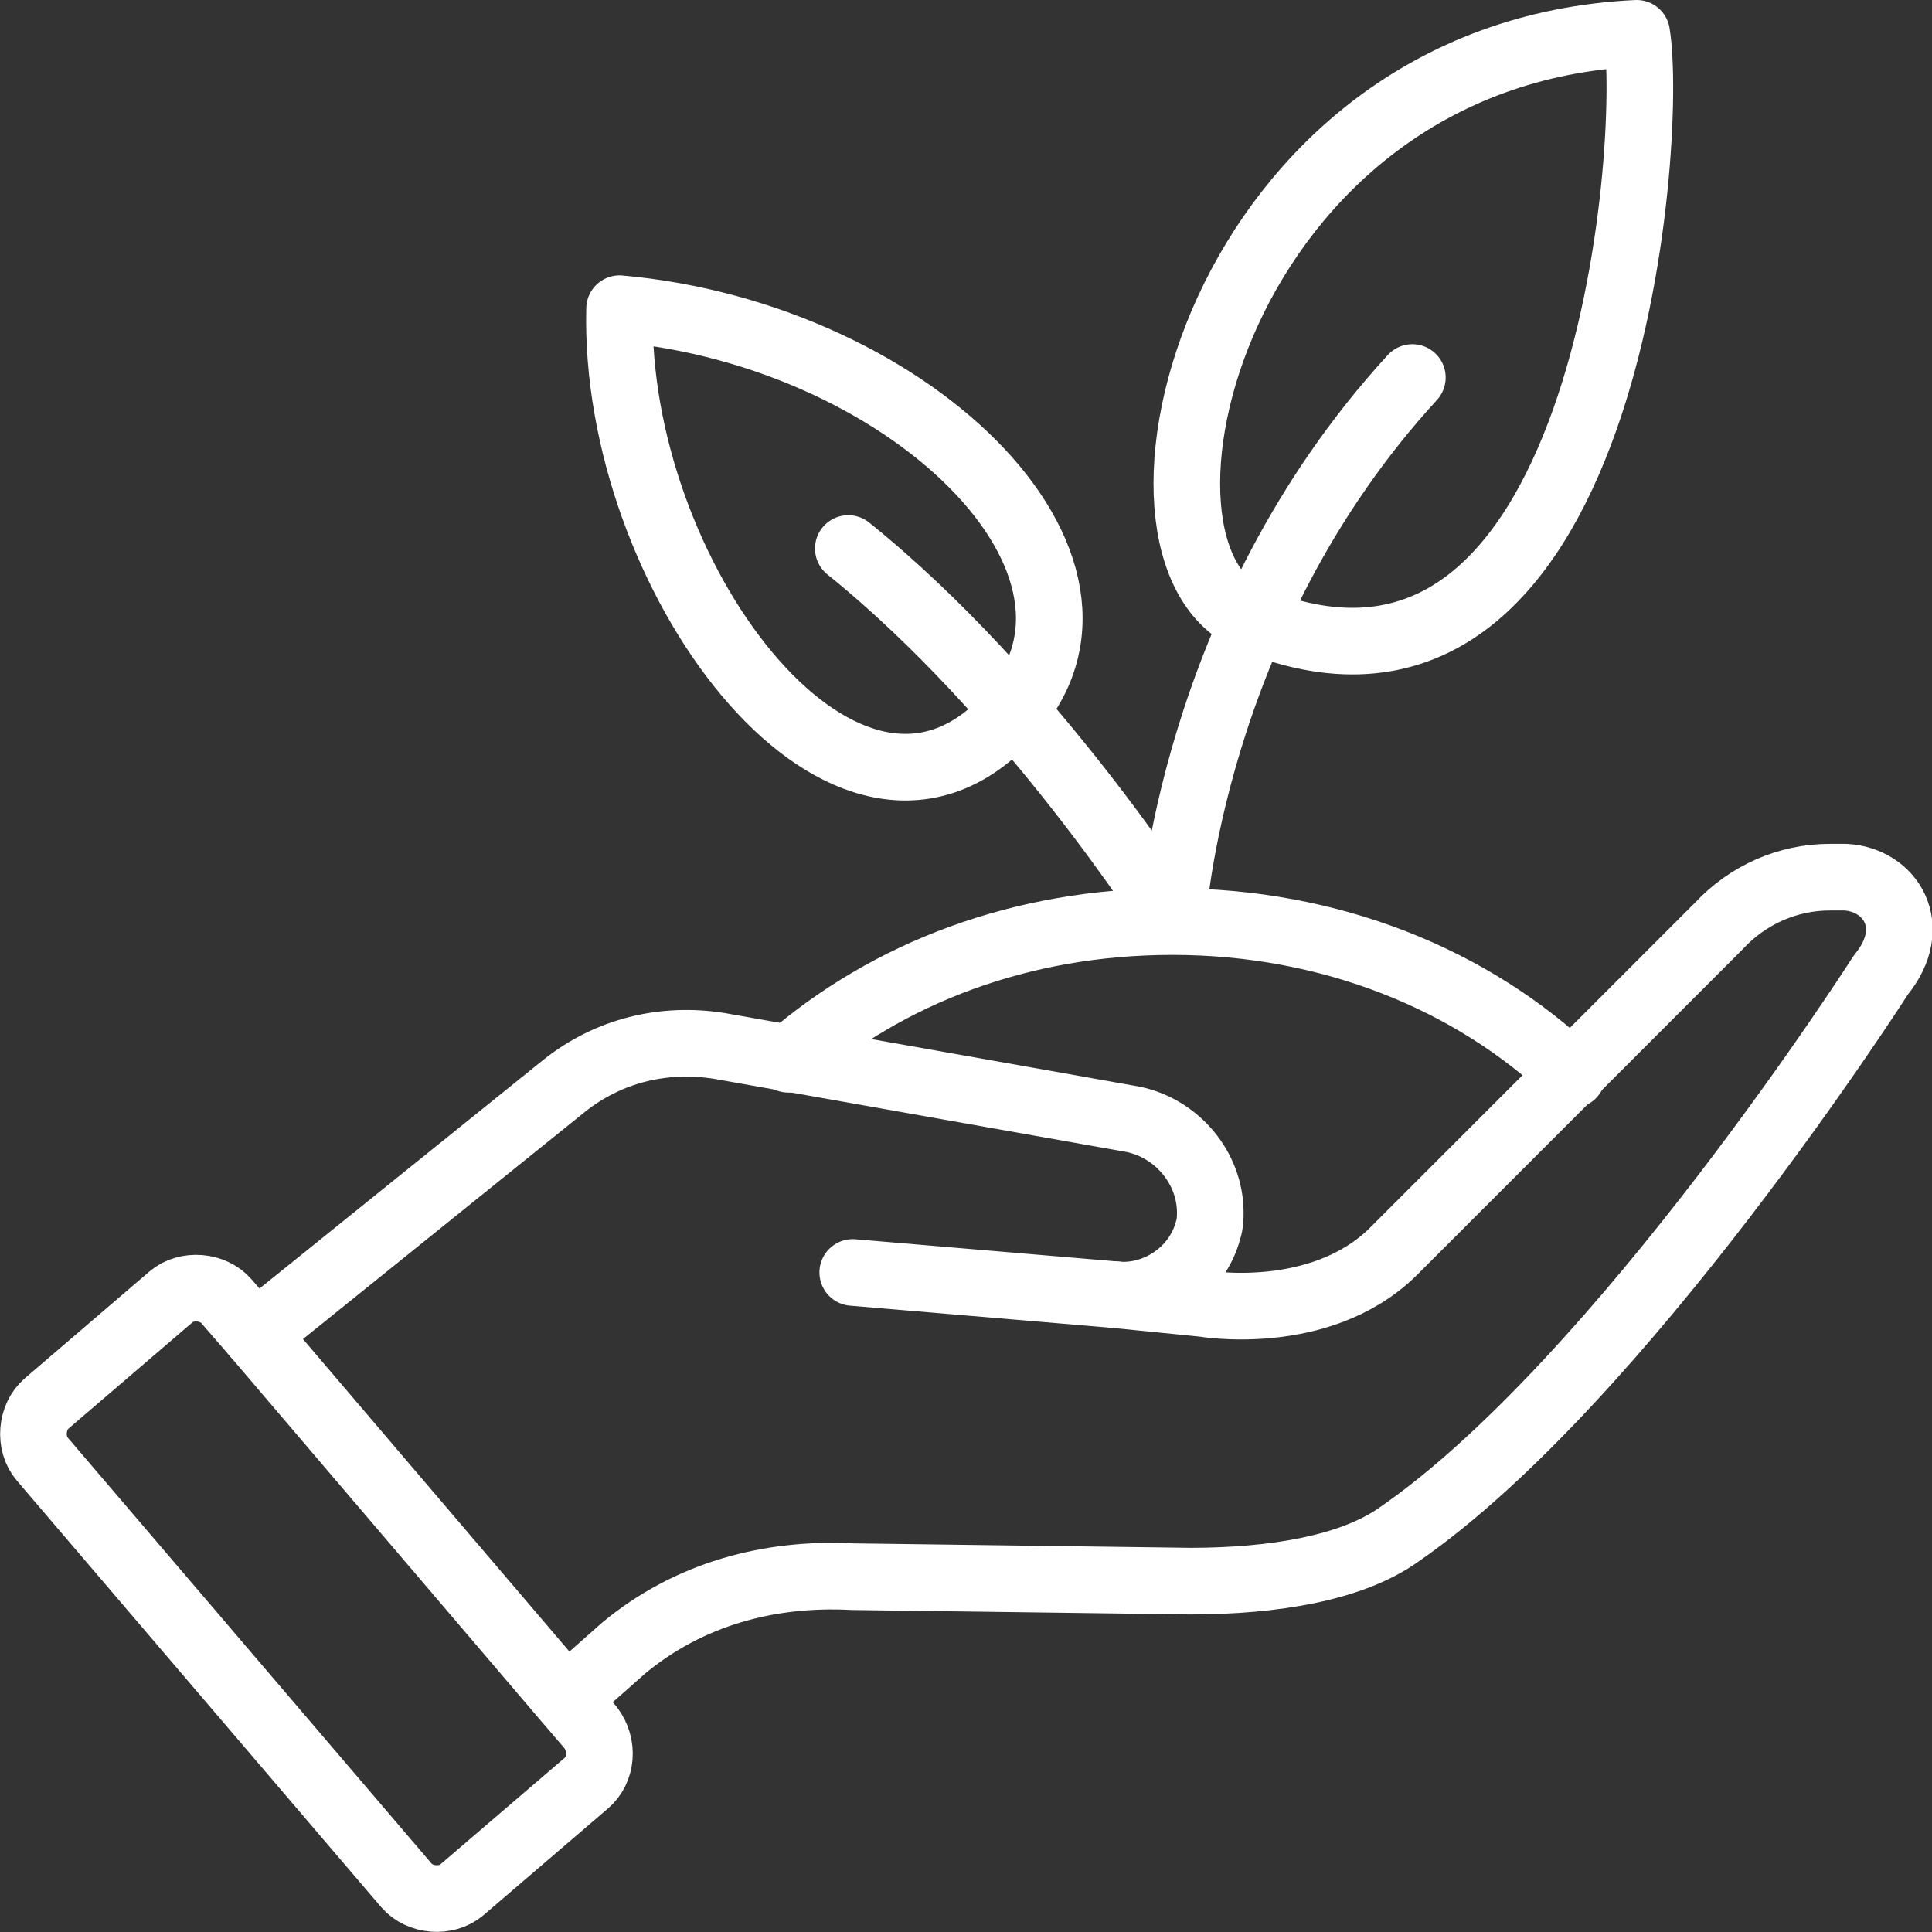
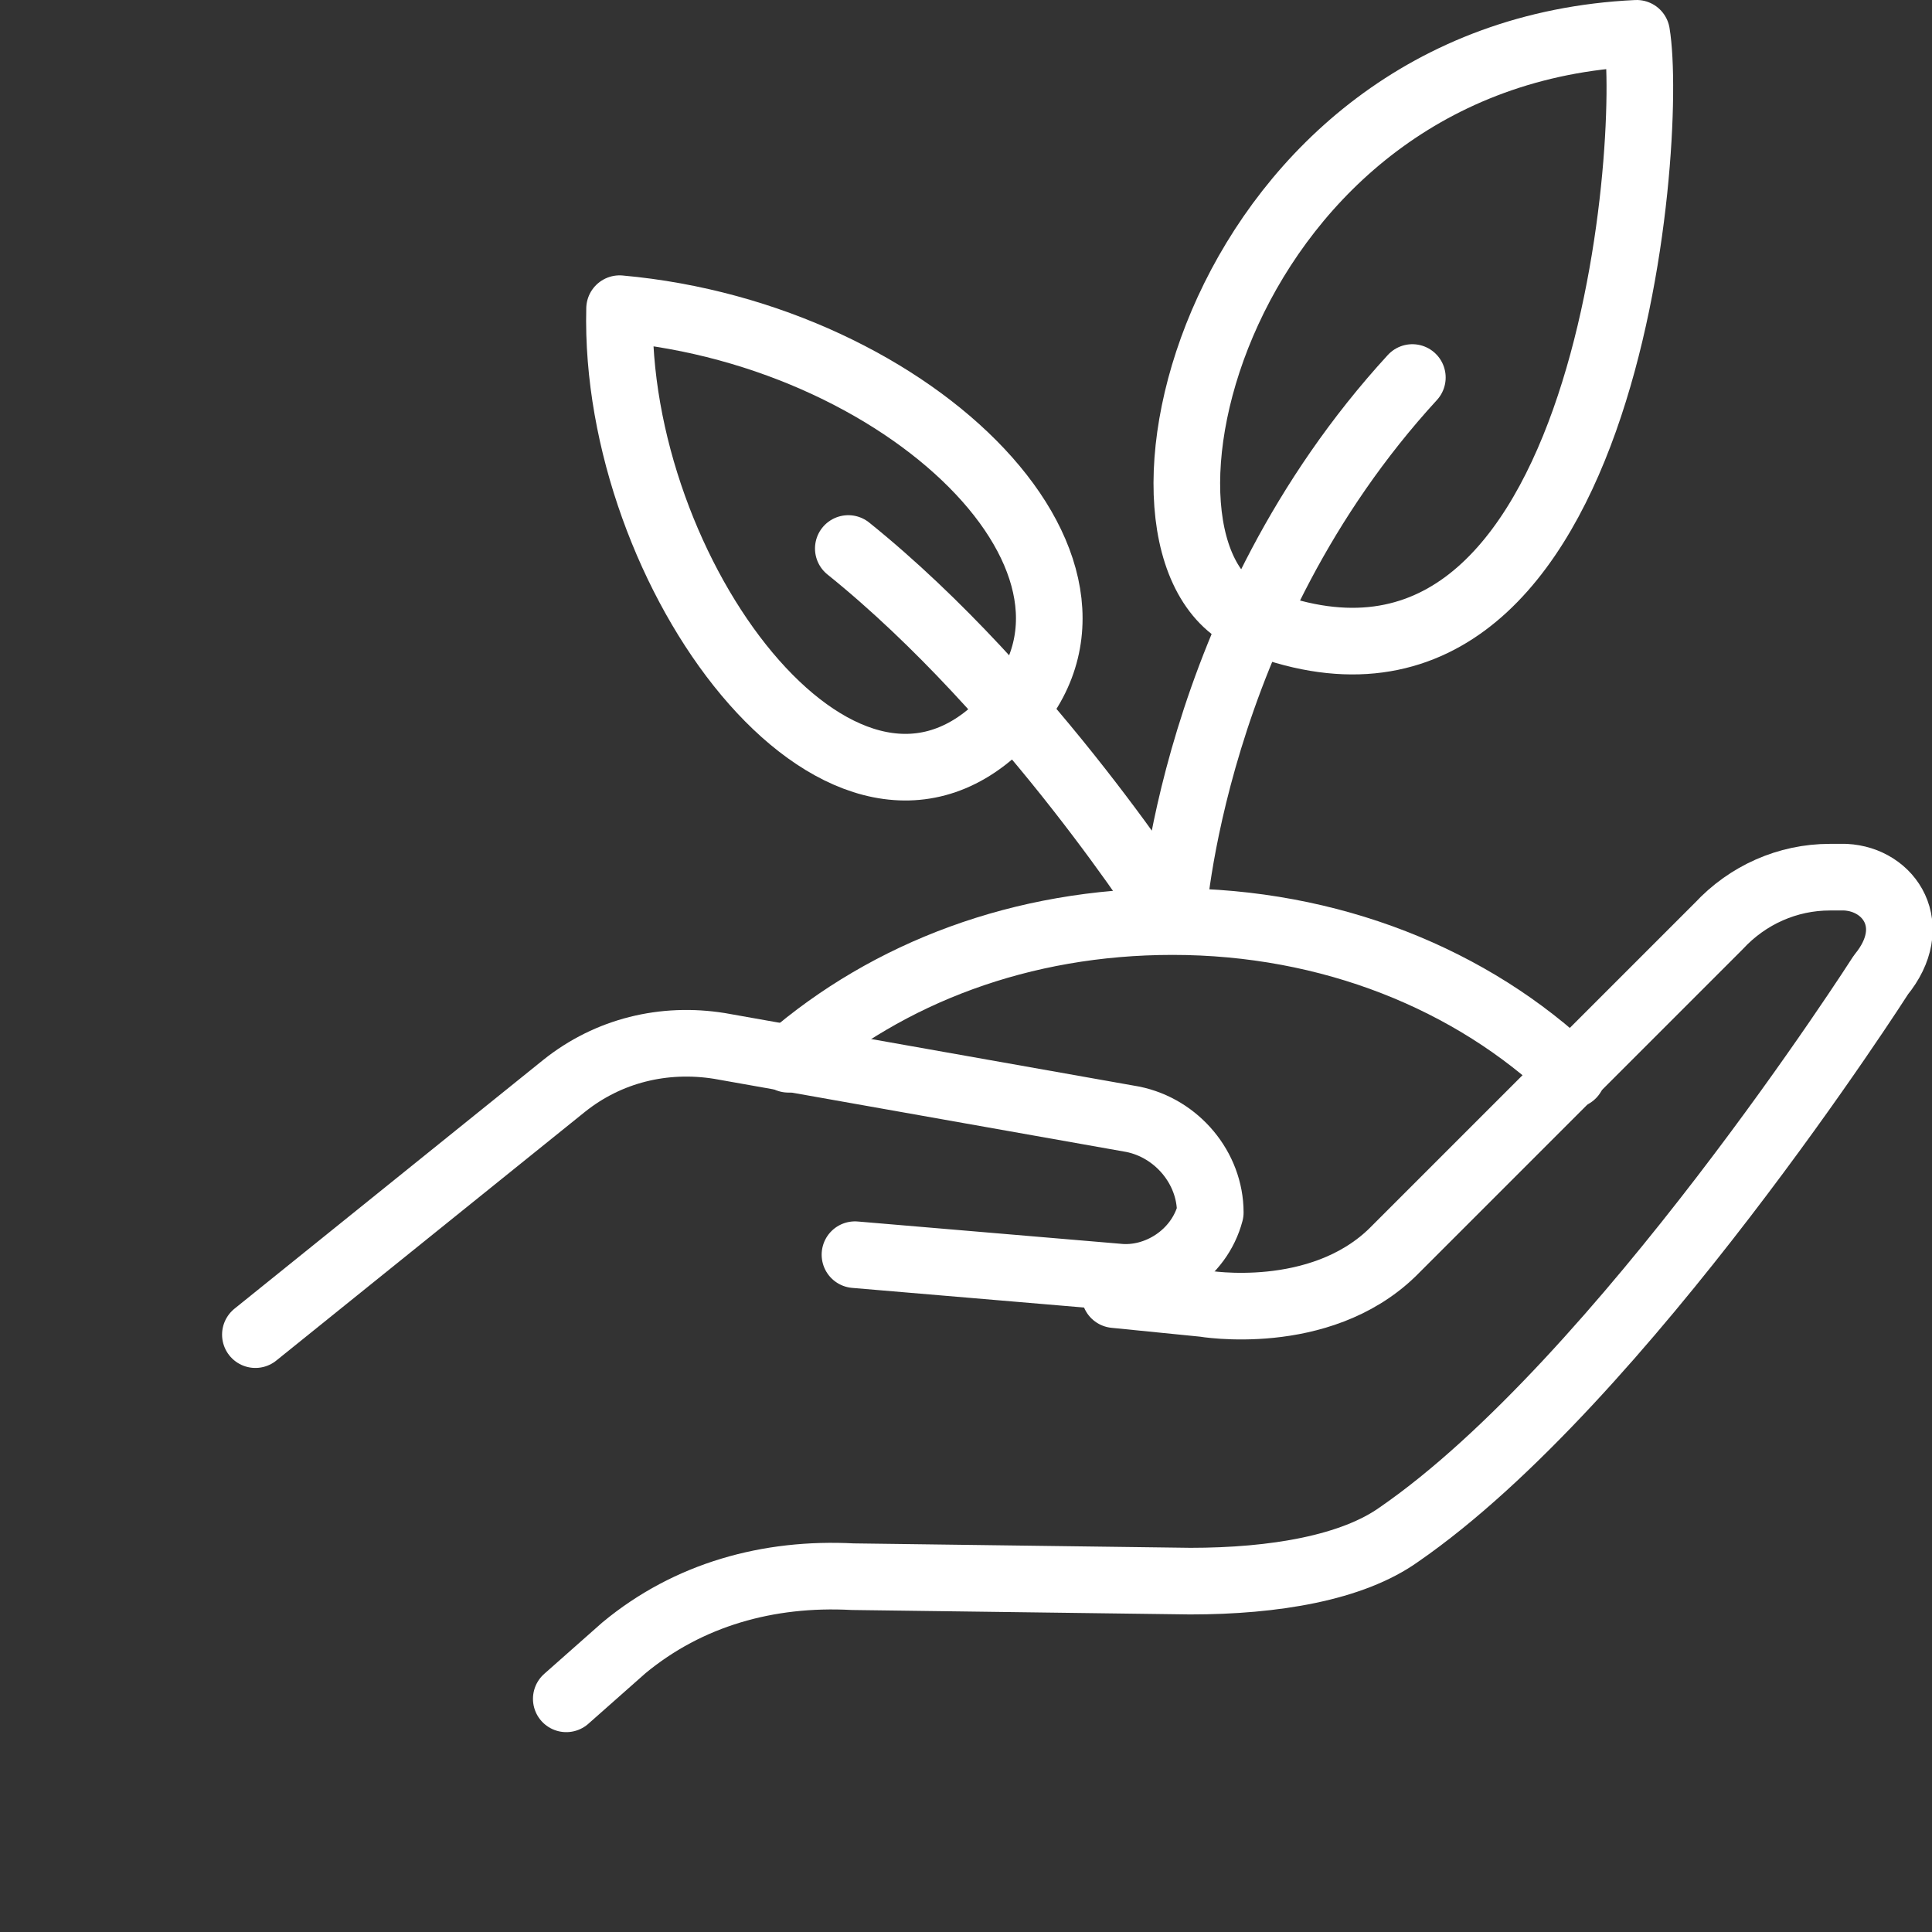
<svg xmlns="http://www.w3.org/2000/svg" id="Layer_1" x="0px" y="0px" viewBox="0 0 87 87" style="enable-background:new 0 0 87 87;" xml:space="preserve">
  <rect x="0" y="0" width="87" height="87" fill="#333333" stroke="none" />
  <style type="text/css">	.st0{fill:none;stroke:#FFFFFF;stroke-width:3;stroke-linecap:round;stroke-linejoin:round;stroke-miterlimit:10;}</style>
  <g>
    <path class="st0" d="M50.2,58.3l4,0.4c0,0,5.2,0.9,8.5-2.3l14.7-14.7c1.3-1.4,3.1-2.2,5-2.2c0.2,0,0.5,0,0.7,0  c2,0.1,3.4,2.2,1.6,4.4c0,0-11.7,18.3-21.7,25.2c-2.1,1.5-5.6,2.1-9.4,2.1l-15.2-0.2c-3.8-0.2-7.4,0.8-10.3,3.2l-2.6,2.3" />
-     <path class="st0" d="M11.5,60.1l13.9-11.2c2-1.6,4.5-2.2,7-1.8l18.6,3.3c2,0.4,3.5,2.2,3.5,4.2c0,0.2,0,0.5-0.1,0.8  c-0.5,1.9-2.4,3.1-4.2,2.9l-11.8-1" />
-     <path class="st0" d="M26.4,80.3l-5.6,4.8c-0.7,0.6-1.9,0.5-2.5-0.2L1.9,65.7c-0.6-0.7-0.5-1.9,0.2-2.5l5.6-4.8  c0.7-0.6,1.9-0.5,2.5,0.2l1.3,1.5l13.9,16.3l1.2,1.4C27.2,78.6,27.1,79.7,26.4,80.3z" />
+     <path class="st0" d="M11.5,60.1l13.9-11.2c2-1.6,4.5-2.2,7-1.8l18.6,3.3c2,0.4,3.5,2.2,3.5,4.2c-0.5,1.9-2.4,3.1-4.2,2.9l-11.8-1" />
  </g>
  <path class="st0" d="M63.6,17c-10,10.9-10.8,24.4-10.8,24.4s-6.4-10.1-14.6-16.7" />
  <path class="st0" d="M73.7,1.5c0.8,4.8-1.3,32.9-17.3,26.4C49.4,25.1,54.7,2.4,73.7,1.5z" />
  <path class="st0" d="M27.9,13.9C41.3,15.1,52.1,26,45,32.7C37.8,39.6,27.6,25.8,27.9,13.9z" />
  <path class="st0" d="M35.5,47.7c4.5-3.9,10.5-6.2,17.3-6.2c7.1,0,13.5,2.6,18,6.9" />
</svg>